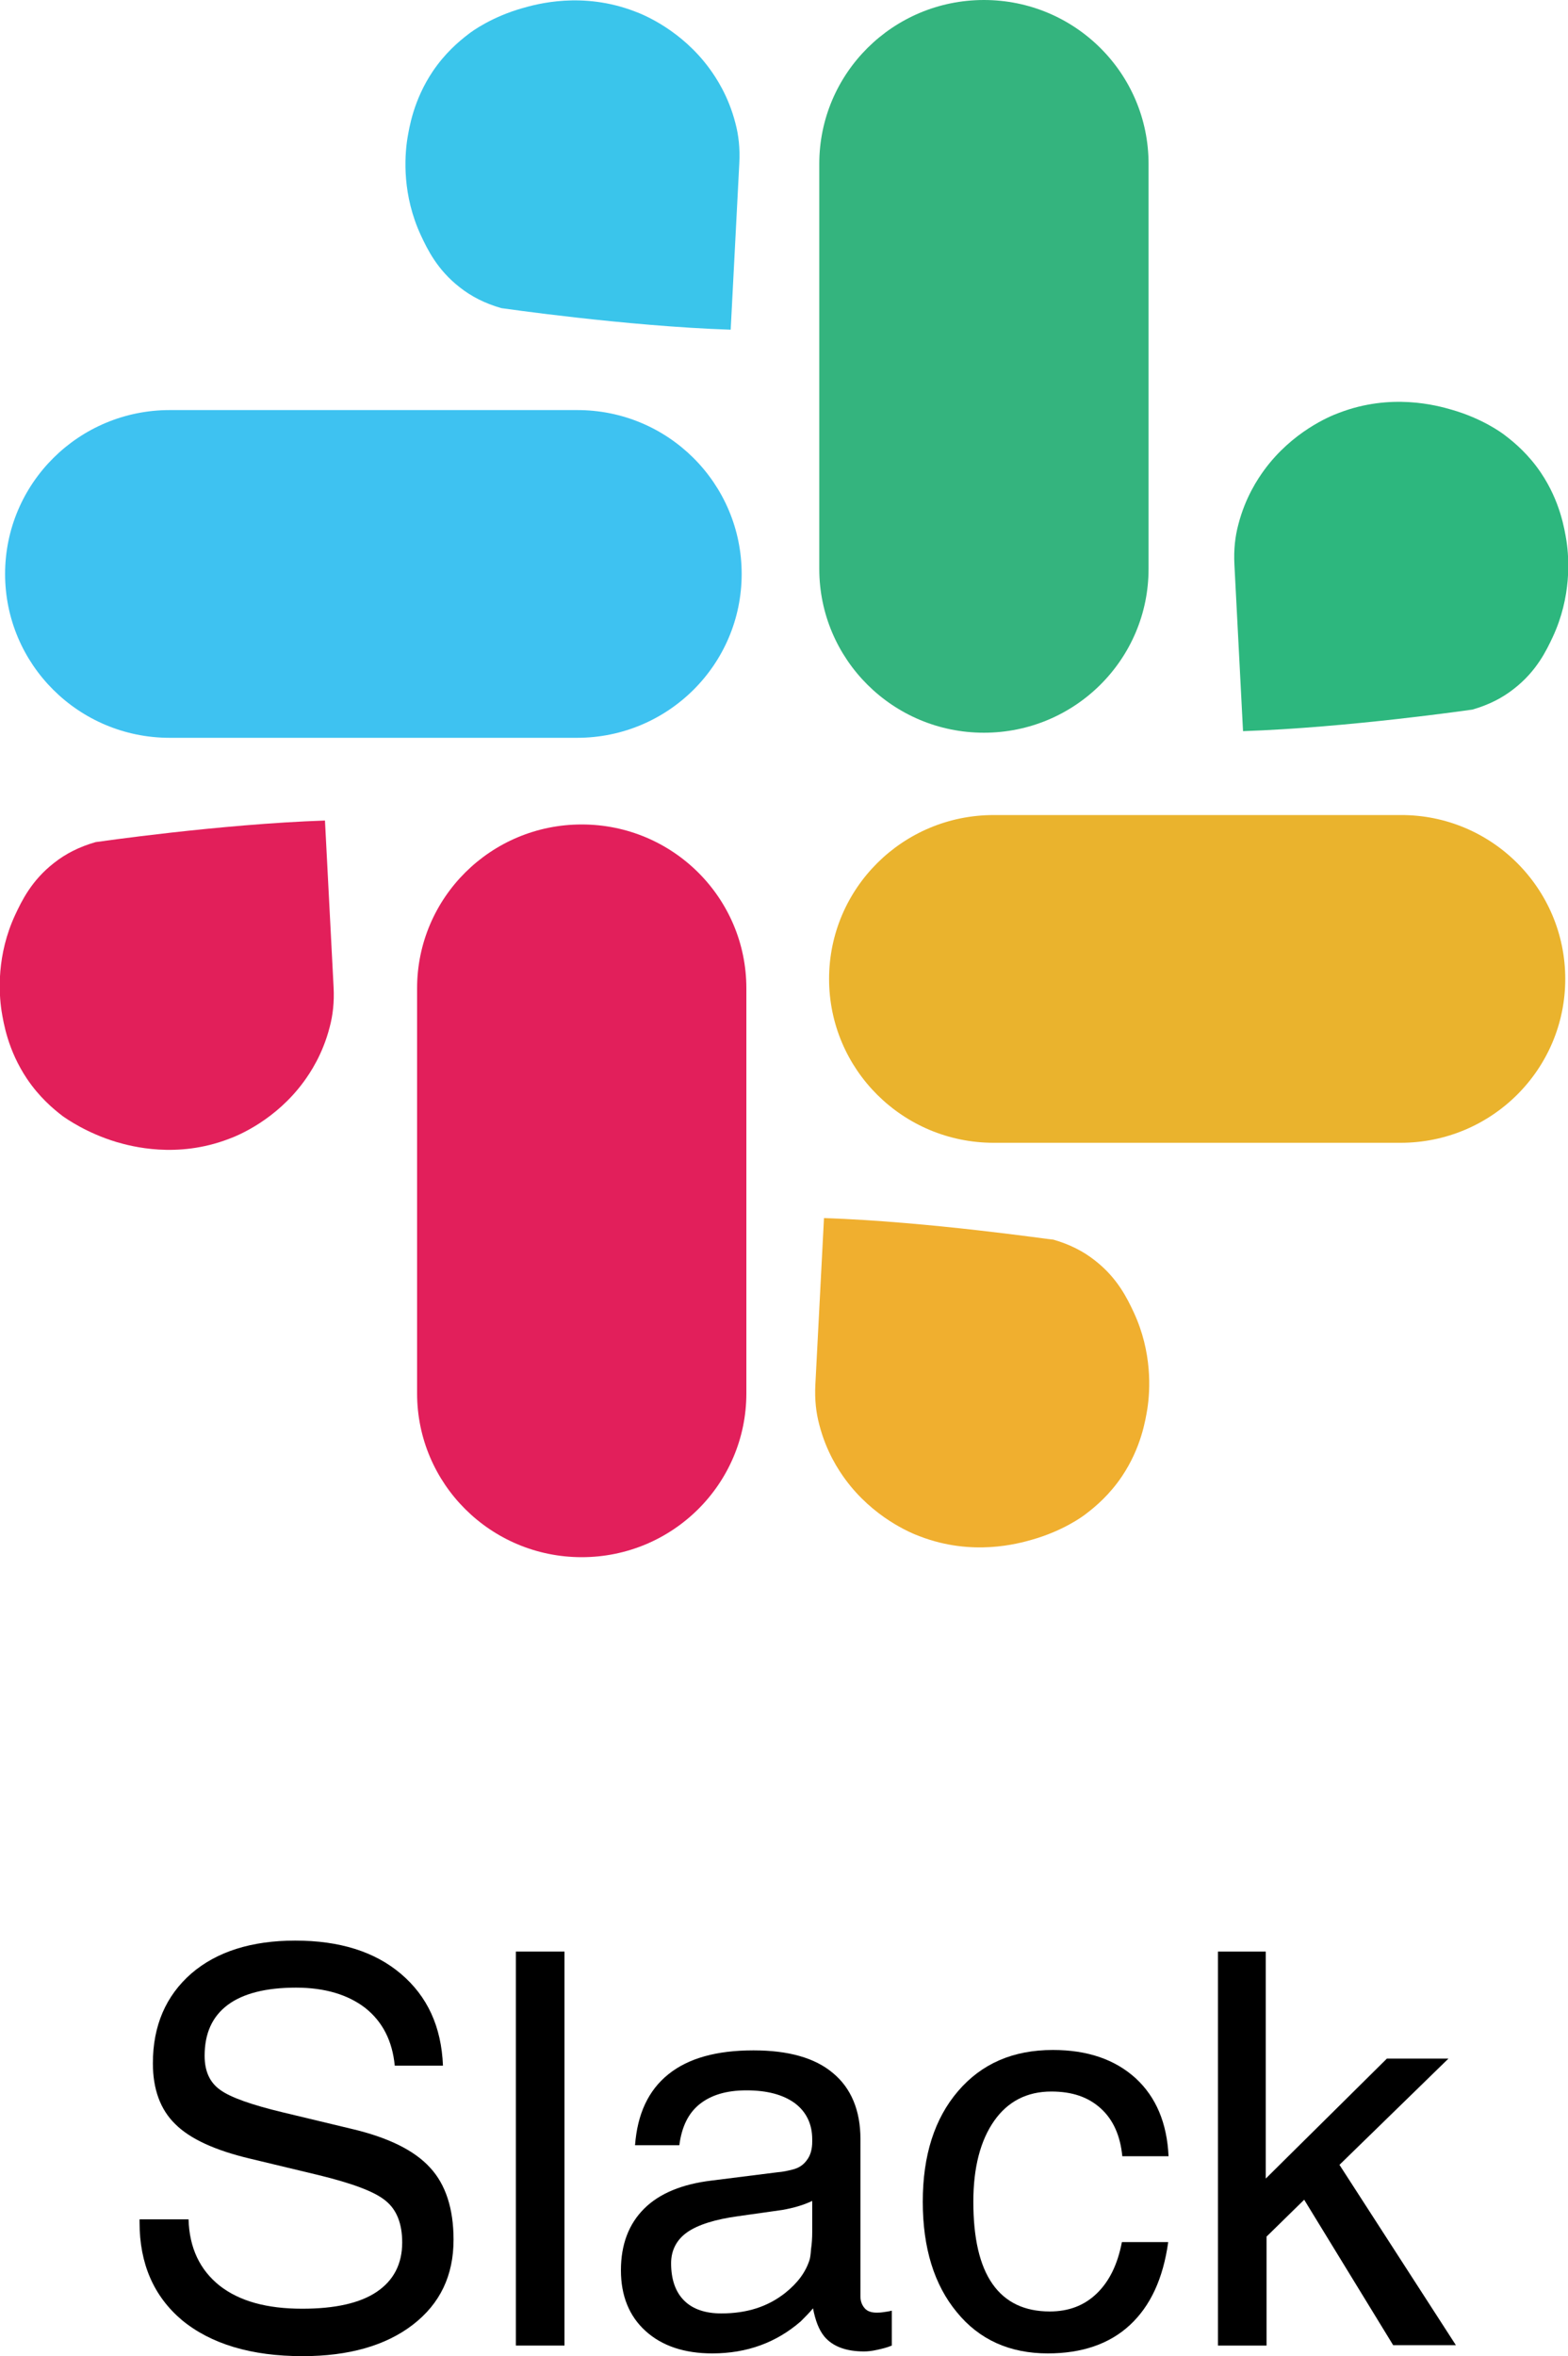
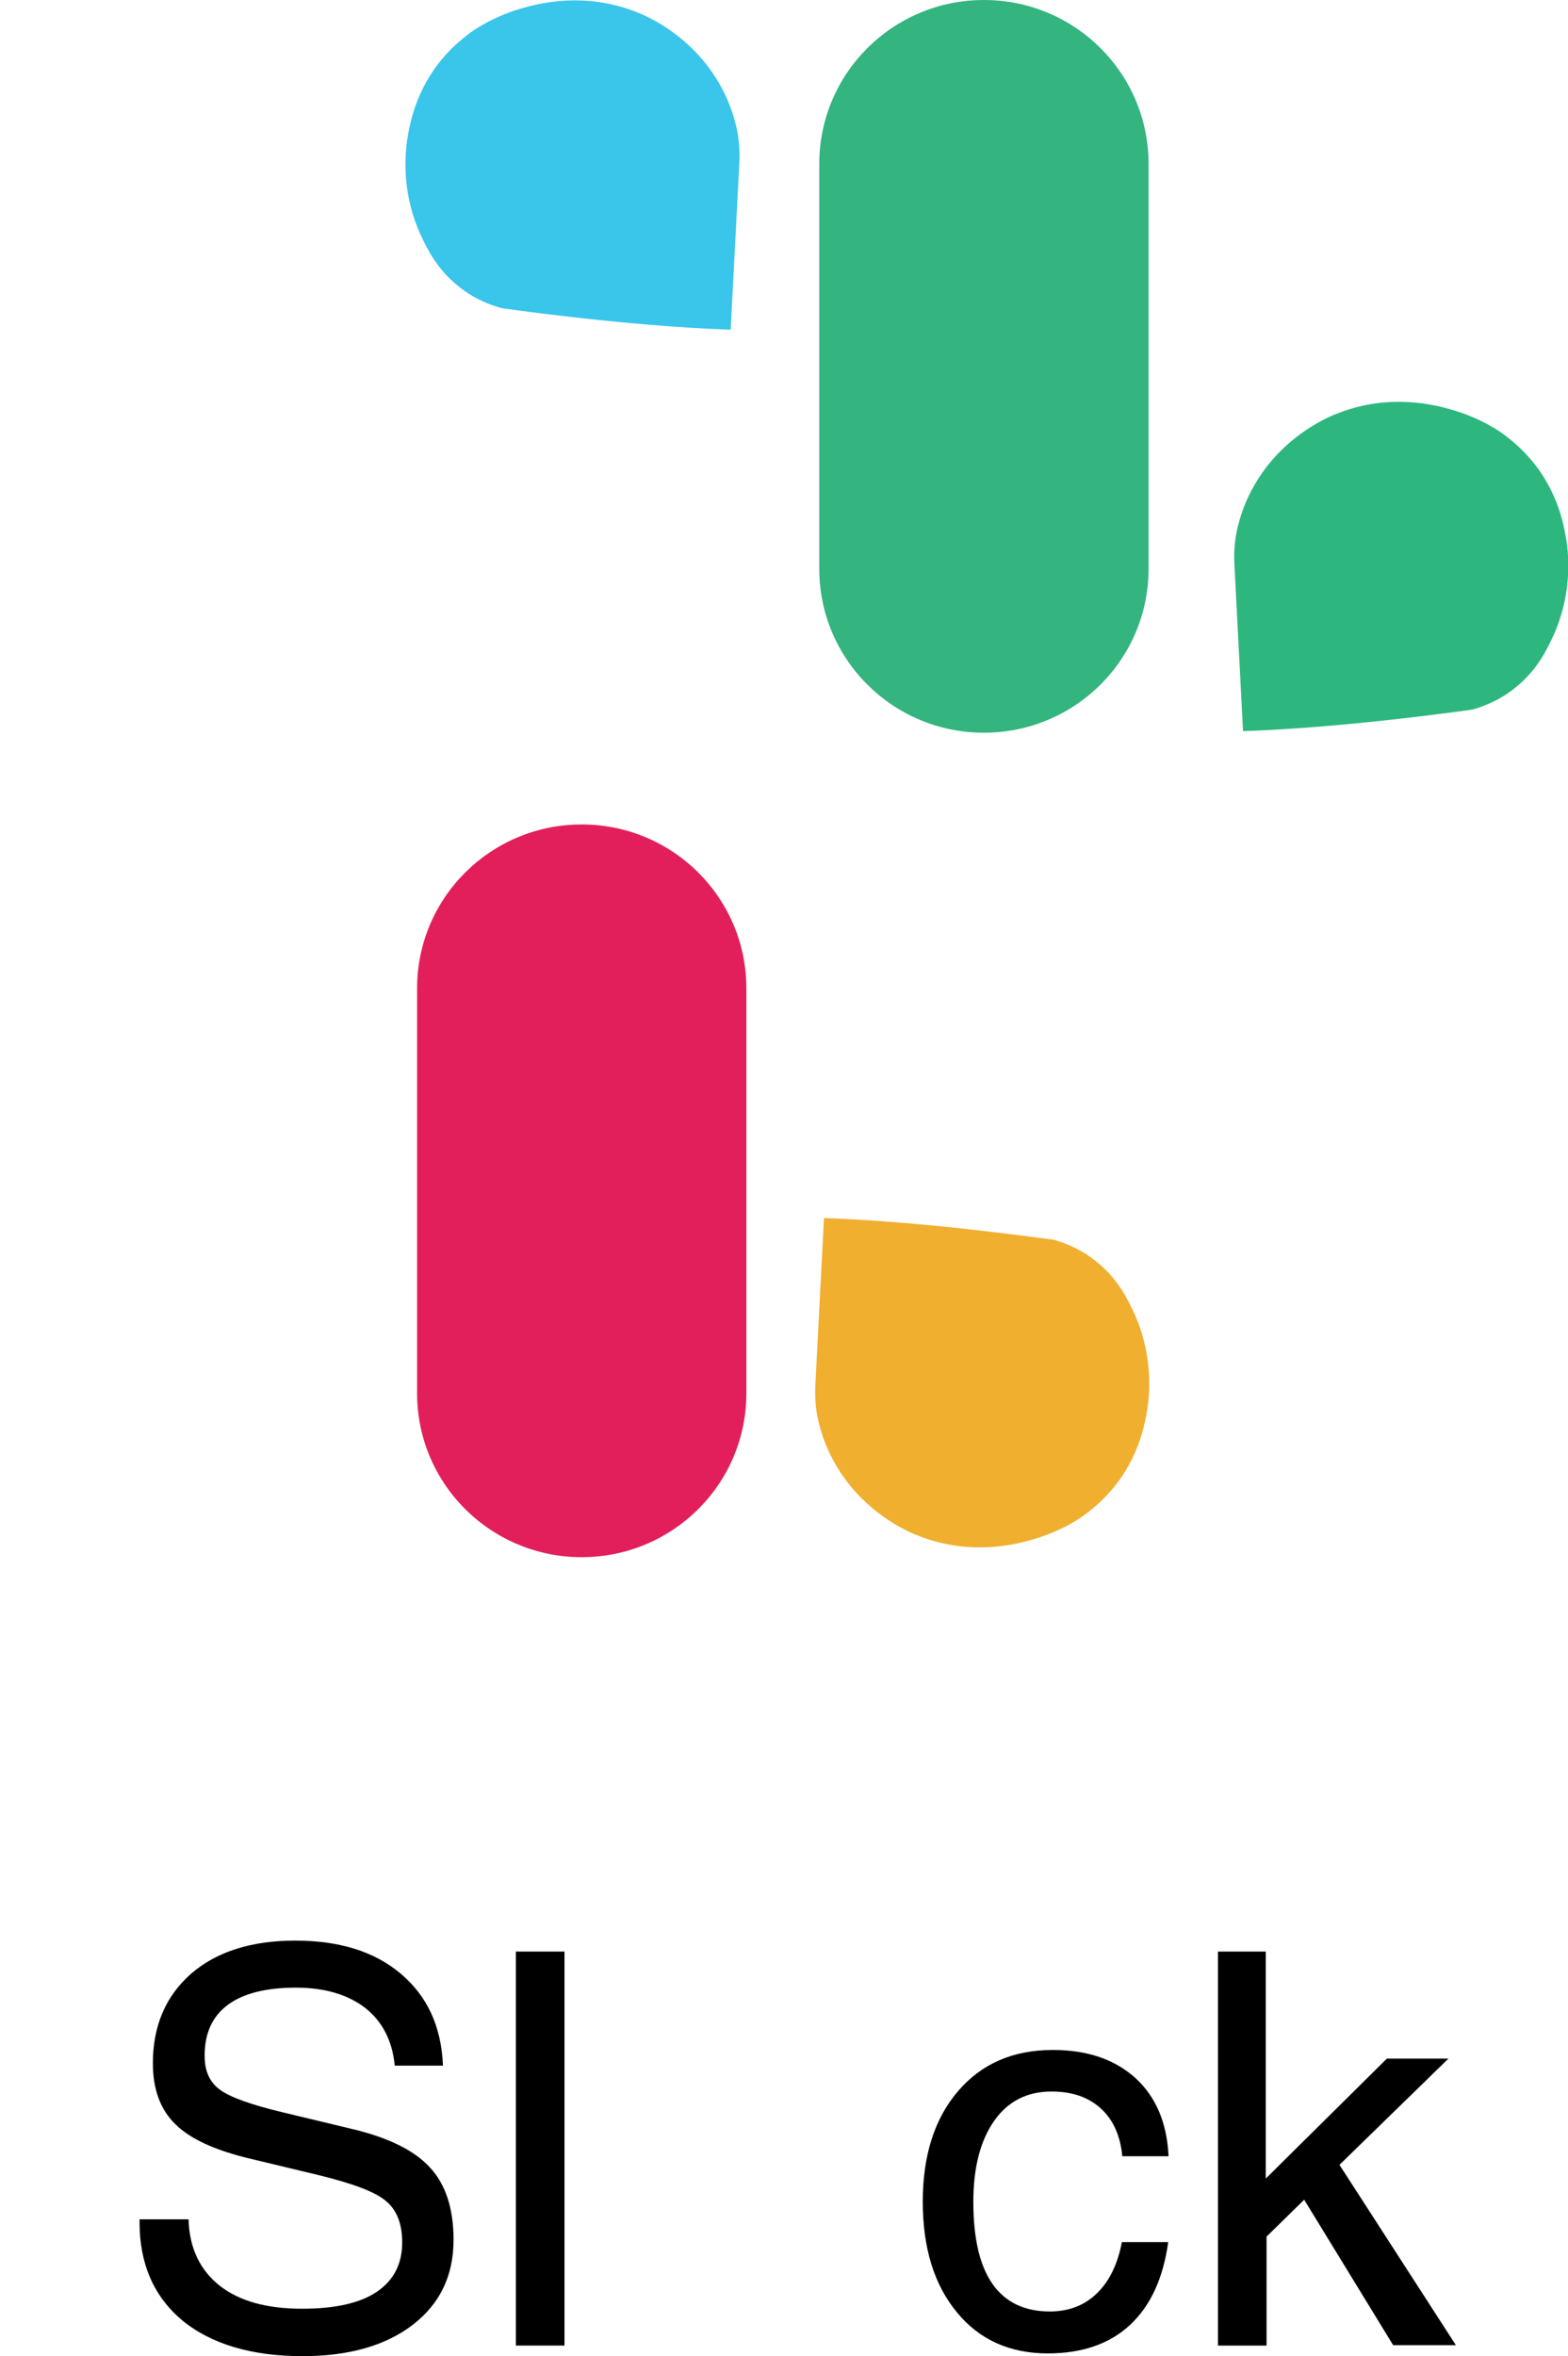
<svg xmlns="http://www.w3.org/2000/svg" version="1.1" id="Layer_1" x="0px" y="0px" viewBox="0 0 40 60.1" style="enable-background:new 0 0 40 60.1;" xml:space="preserve">
  <style type="text/css">
	.st0{fill:none;}
	.st1{fill:#34B47E;}
	.st2{fill:#E21F5B;}
	.st3{fill:#EAB32D;}
	.st4{fill:#3EC2F1;}
	.st5{fill:#F0AF2F;}
	.st6{fill:#3AC5EB;}
	.st7{fill:#E21F5A;}
	.st8{fill:#2DB77E;}
</style>
  <g>
    <g>
      <path d="M10.07,52.69c-0.06-0.63-0.31-1.12-0.75-1.47c-0.44-0.34-1.03-0.52-1.77-0.52c-0.77,0-1.35,0.15-1.74,0.44    c-0.4,0.3-0.59,0.73-0.59,1.3c0,0.39,0.13,0.68,0.4,0.87c0.26,0.19,0.8,0.38,1.59,0.57l1.75,0.42c0.94,0.22,1.61,0.55,2.01,0.99    c0.4,0.43,0.6,1.05,0.6,1.84c0,0.91-0.34,1.63-1.04,2.17c-0.69,0.53-1.63,0.8-2.81,0.8c-1.31,0-2.34-0.31-3.08-0.92    c-0.72-0.61-1.08-1.44-1.08-2.49v-0.08h1.25c0.02,0.73,0.29,1.29,0.79,1.69c0.51,0.4,1.21,0.59,2.11,0.59    c0.83,0,1.47-0.14,1.9-0.43c0.43-0.29,0.65-0.71,0.65-1.26c0-0.48-0.14-0.84-0.43-1.07c-0.28-0.23-0.85-0.44-1.71-0.65l-1.75-0.42    c-0.88-0.21-1.52-0.5-1.9-0.88c-0.38-0.37-0.57-0.89-0.57-1.55c0-0.96,0.33-1.72,0.98-2.29c0.65-0.56,1.54-0.84,2.65-0.84    c1.13,0,2.03,0.28,2.7,0.85c0.67,0.57,1.03,1.34,1.07,2.34H10.07z" />
      <path d="M13.16,49.78h0.62h0.62v10.05h-0.62h-0.62V49.78z" />
-       <path d="M18.17,60.03c-0.71,0-1.28-0.19-1.7-0.57c-0.42-0.38-0.63-0.9-0.63-1.55c0-0.66,0.2-1.18,0.59-1.57    c0.39-0.39,0.97-0.63,1.73-0.72l1.67-0.21c0.14-0.01,0.27-0.04,0.39-0.07c0.16-0.04,0.28-0.12,0.37-0.25    c0.09-0.12,0.13-0.28,0.13-0.46v-0.06c0-0.39-0.15-0.7-0.44-0.92c-0.3-0.22-0.71-0.33-1.24-0.33c-0.51,0-0.9,0.12-1.19,0.35    c-0.29,0.23-0.46,0.58-0.52,1.05H16.2c0.06-0.8,0.34-1.4,0.85-1.81s1.23-0.61,2.17-0.61c0.89,0,1.57,0.19,2.03,0.58    c0.46,0.38,0.7,0.95,0.7,1.68v4.02c0,0.12,0.04,0.22,0.11,0.3s0.18,0.11,0.3,0.11c0.04,0,0.09,0,0.16-0.01    c0.07-0.01,0.15-0.02,0.23-0.04v0.89c-0.12,0.05-0.24,0.08-0.38,0.11c-0.13,0.03-0.24,0.04-0.33,0.04c-0.46,0-0.8-0.13-1.01-0.38    c-0.14-0.17-0.23-0.41-0.29-0.72c-0.09,0.11-0.2,0.22-0.31,0.33C19.81,59.75,19.06,60.03,18.17,60.03z M20.72,56.93v-0.79    c-0.23,0.11-0.48,0.18-0.76,0.23l-1.13,0.16c-0.59,0.08-1.03,0.22-1.3,0.41c-0.27,0.19-0.41,0.46-0.41,0.79    c0,0.41,0.11,0.73,0.33,0.95c0.22,0.22,0.54,0.33,0.95,0.33c0.65,0,1.19-0.17,1.64-0.53c0.31-0.25,0.51-0.52,0.61-0.83    c0.02-0.06,0.03-0.15,0.04-0.28C20.71,57.23,20.72,57.09,20.72,56.93z" />
      <path d="M29.8,57.2c-0.13,0.92-0.45,1.62-0.98,2.11c-0.52,0.48-1.22,0.72-2.09,0.72c-0.97,0-1.75-0.35-2.32-1.05    c-0.58-0.7-0.87-1.64-0.87-2.82c0-1.18,0.3-2.12,0.9-2.82c0.6-0.7,1.4-1.05,2.42-1.05c0.88,0,1.58,0.24,2.11,0.72    c0.52,0.48,0.8,1.14,0.84,1.99h-1.18c-0.05-0.52-0.23-0.93-0.55-1.22s-0.73-0.43-1.26-0.43c-0.62,0-1.11,0.25-1.46,0.75    c-0.35,0.5-0.53,1.19-0.53,2.06c0,0.93,0.16,1.63,0.49,2.1c0.33,0.47,0.82,0.7,1.46,0.7c0.48,0,0.88-0.15,1.2-0.46    s0.53-0.74,0.64-1.31H29.8z" />
      <path d="M31.05,49.78h0.62h0.62v5.79l3.09-3.06h0.78h0.79l-2.78,2.71l2.97,4.6h-0.8h-0.8l-2.27-3.71l-0.96,0.94v2.78h-0.62h-0.62    V49.78z" />
    </g>
    <rect x="0" class="st0" width="40" height="60.08" />
    <g>
      <path class="st1" d="M25.1,18.69L25.1,18.69c-2.32,0-4.2-1.87-4.2-4.18V4.18C20.9,1.87,22.78,0,25.1,0h0c2.32,0,4.2,1.87,4.2,4.18    v10.33C29.3,16.82,27.42,18.69,25.1,18.69z" />
      <path class="st2" d="M14.84,39.72L14.84,39.72c-2.32,0-4.2-1.87-4.2-4.18V25.21c0-2.31,1.88-4.18,4.2-4.18h0    c2.32,0,4.2,1.87,4.2,4.18v10.33C19.04,37.85,17.16,39.72,14.84,39.72z" />
-       <path class="st3" d="M39.93,24.97L39.93,24.97c0,2.31-1.88,4.18-4.2,4.18H25.35c-2.32,0-4.2-1.87-4.2-4.18v0    c0-2.31,1.88-4.18,4.2-4.18h10.38C38.05,20.78,39.93,22.66,39.93,24.97z" />
-       <path class="st4" d="M18.92,14.64L18.92,14.64c0,2.31-1.88,4.18-4.2,4.18H4.33c-2.32,0-4.2-1.87-4.2-4.18v0    c0-2.31,1.88-4.18,4.2-4.18h10.38C17.04,10.45,18.92,12.33,18.92,14.64z" />
      <path class="st5" d="M21.02,31.07l-0.22,4.25c-0.02,0.39,0.02,0.72,0.1,1.02c0.18,0.7,0.5,1.17,0.66,1.39    c0.71,0.97,1.66,1.37,1.91,1.46c1.33,0.51,2.49,0.19,2.87,0.08c0.77-0.22,1.27-0.58,1.37-0.66c0.25-0.19,0.6-0.49,0.91-0.95    c0.49-0.73,0.6-1.43,0.65-1.73c0.07-0.46,0.13-1.43-0.35-2.46c-0.16-0.34-0.41-0.87-0.99-1.32c-0.29-0.23-0.64-0.41-1.06-0.53    C26.86,31.63,23.71,31.16,21.02,31.07z" />
      <path class="st6" d="M18.64,8.41l0.22-4.25c0.02-0.39-0.02-0.72-0.1-1.02c-0.18-0.7-0.5-1.17-0.66-1.39    c-0.71-0.97-1.66-1.37-1.91-1.46c-1.33-0.51-2.49-0.19-2.87-0.08c-0.77,0.22-1.27,0.58-1.37,0.66c-0.25,0.19-0.6,0.49-0.91,0.95    c-0.49,0.73-0.6,1.43-0.65,1.73c-0.07,0.46-0.13,1.43,0.35,2.46c0.16,0.34,0.41,0.87,0.99,1.32c0.29,0.23,0.64,0.41,1.06,0.53    C12.8,7.86,15.95,8.32,18.64,8.41z" />
-       <path class="st7" d="M8.29,20.93l0.22,4.25c0.02,0.39-0.02,0.72-0.1,1.02c-0.18,0.7-0.5,1.17-0.66,1.39    c-0.71,0.97-1.66,1.37-1.91,1.46c-1.33,0.51-2.49,0.19-2.87,0.08C2.21,28.9,1.7,28.54,1.6,28.47c-0.25-0.19-0.6-0.49-0.91-0.95    c-0.49-0.73-0.6-1.43-0.65-1.73c-0.07-0.46-0.13-1.43,0.35-2.46c0.16-0.34,0.41-0.87,0.99-1.32c0.29-0.23,0.64-0.41,1.06-0.53    C2.45,21.48,5.6,21.02,8.29,20.93z" />
      <path class="st8" d="M31.71,18.65l-0.22-4.25c-0.02-0.39,0.02-0.72,0.1-1.02c0.18-0.7,0.5-1.17,0.66-1.39    c0.71-0.97,1.66-1.37,1.91-1.46c1.33-0.51,2.49-0.19,2.87-0.08c0.77,0.22,1.27,0.58,1.37,0.66c0.25,0.19,0.6,0.49,0.91,0.95    c0.49,0.73,0.6,1.43,0.65,1.73c0.07,0.46,0.13,1.43-0.35,2.46c-0.16,0.34-0.41,0.87-0.99,1.32c-0.29,0.23-0.64,0.41-1.06,0.53    C37.55,18.1,34.4,18.56,31.71,18.65z" />
    </g>
  </g>
</svg>